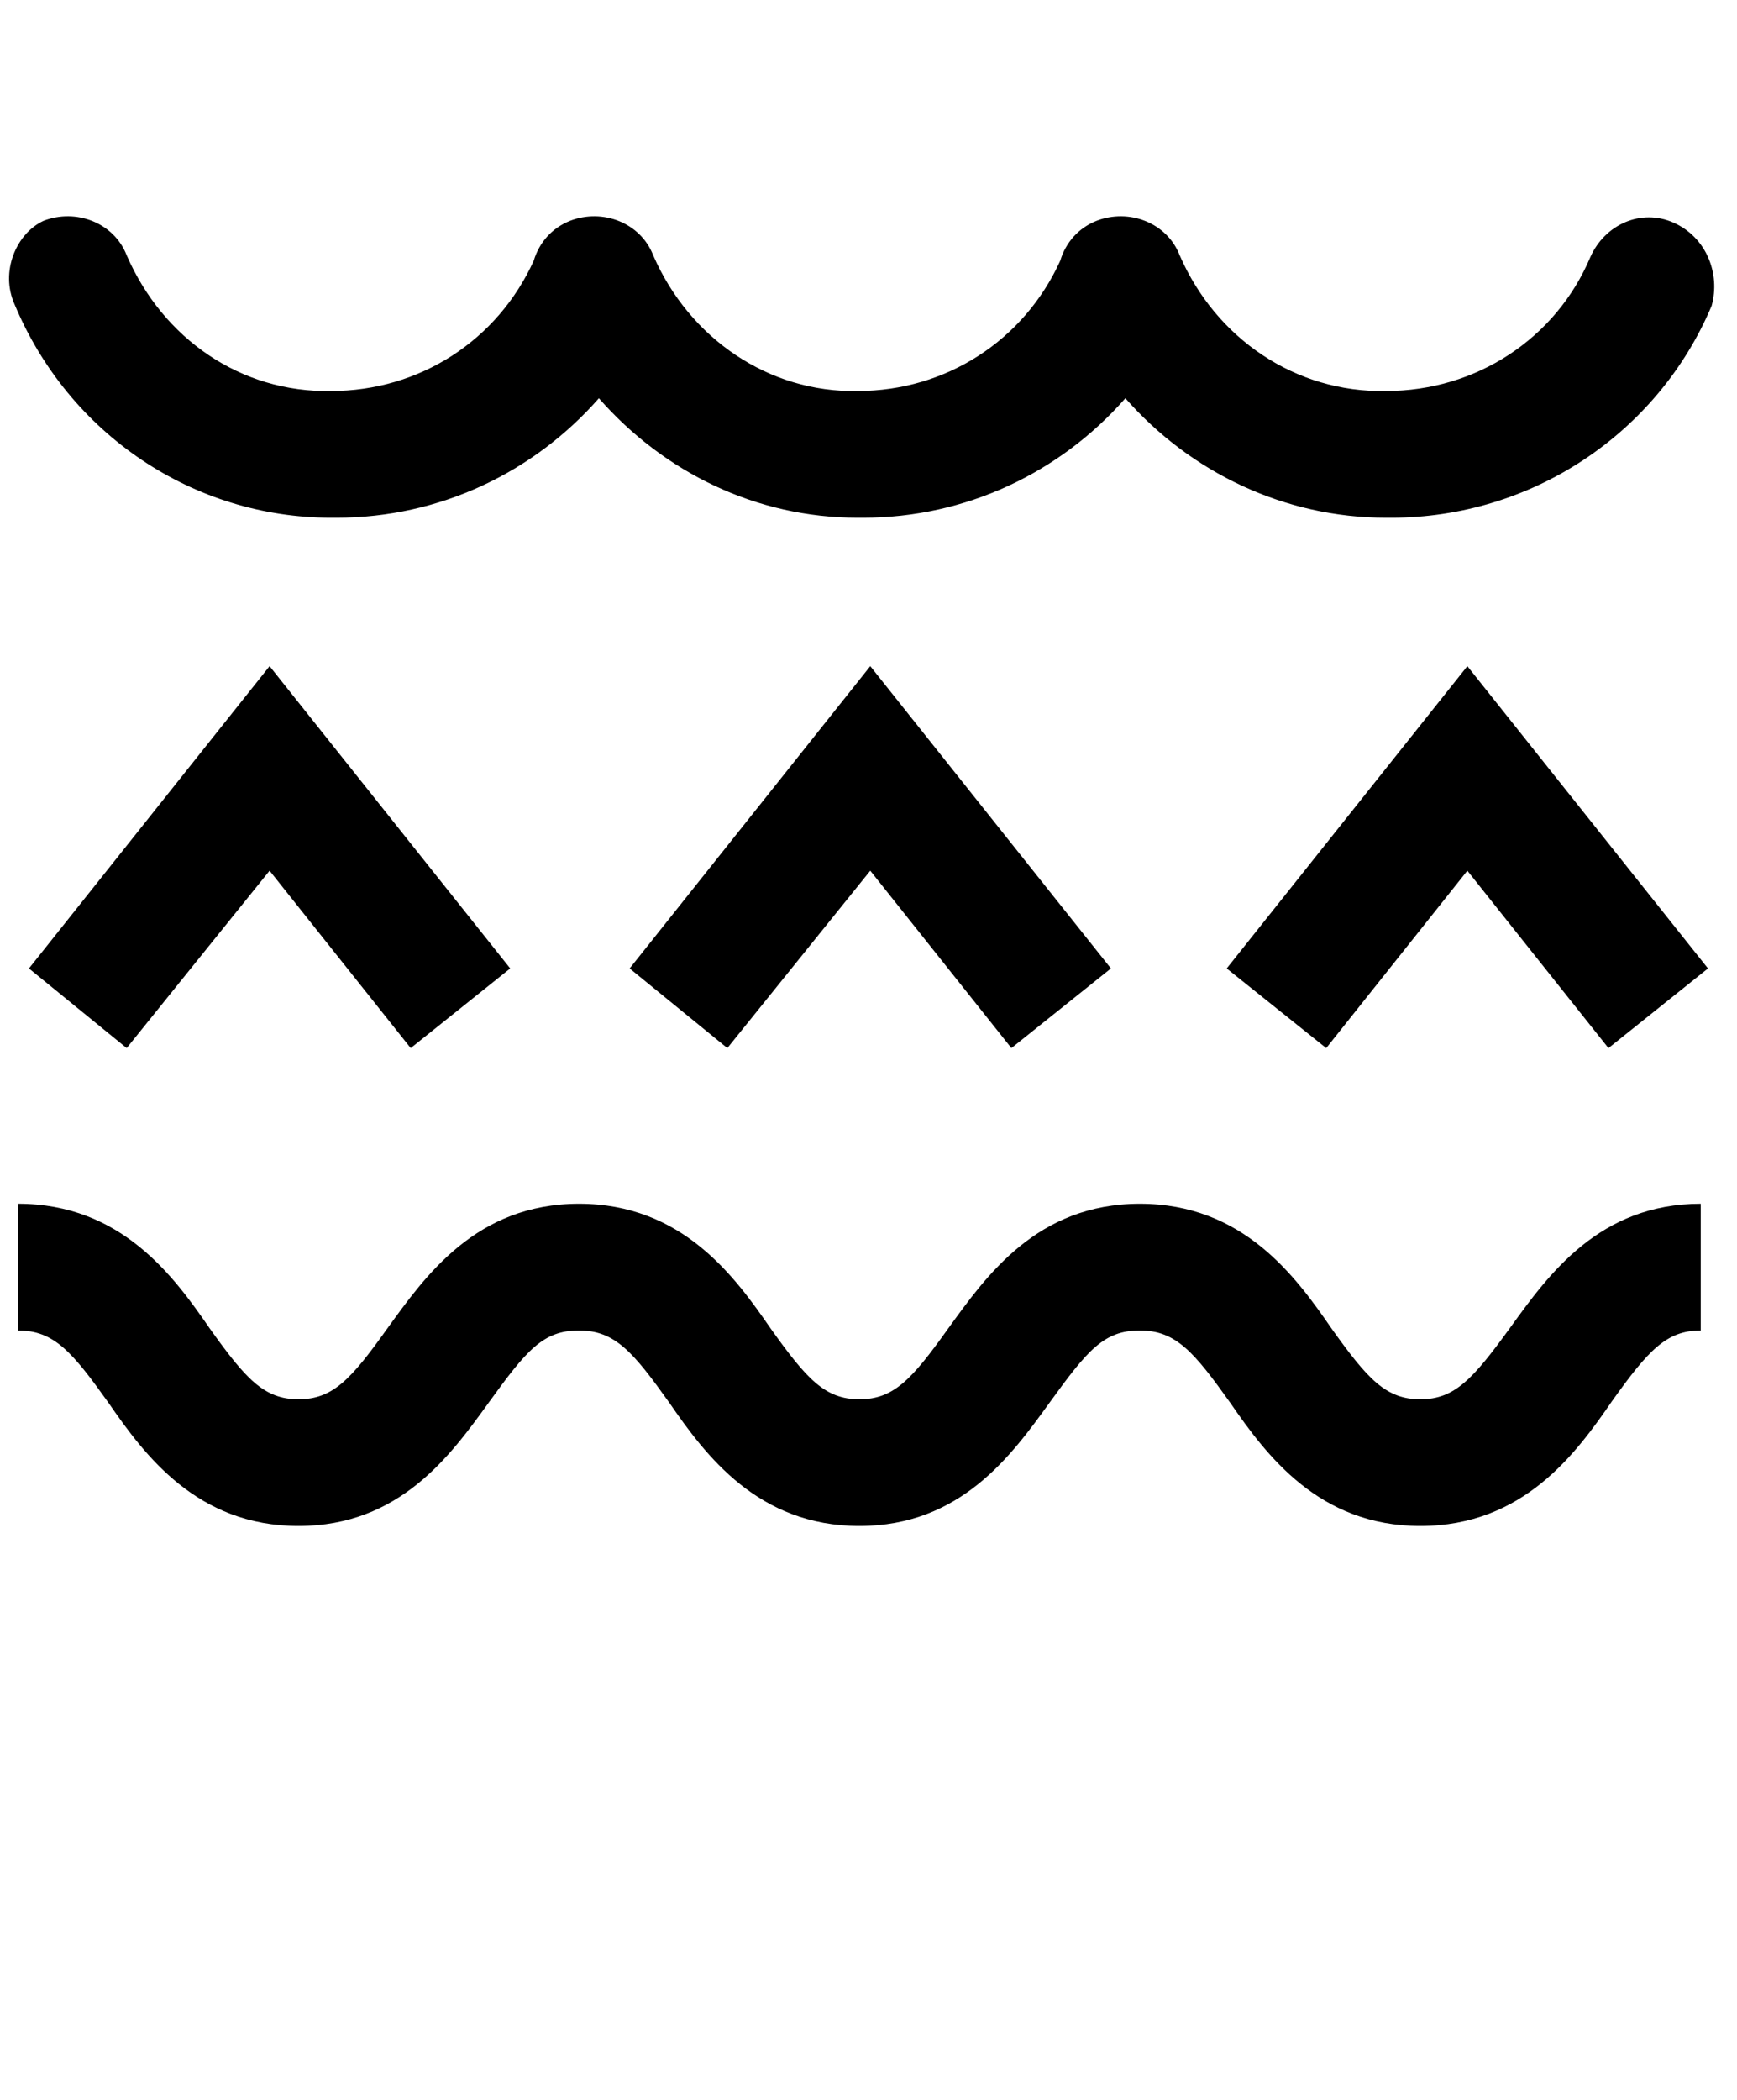
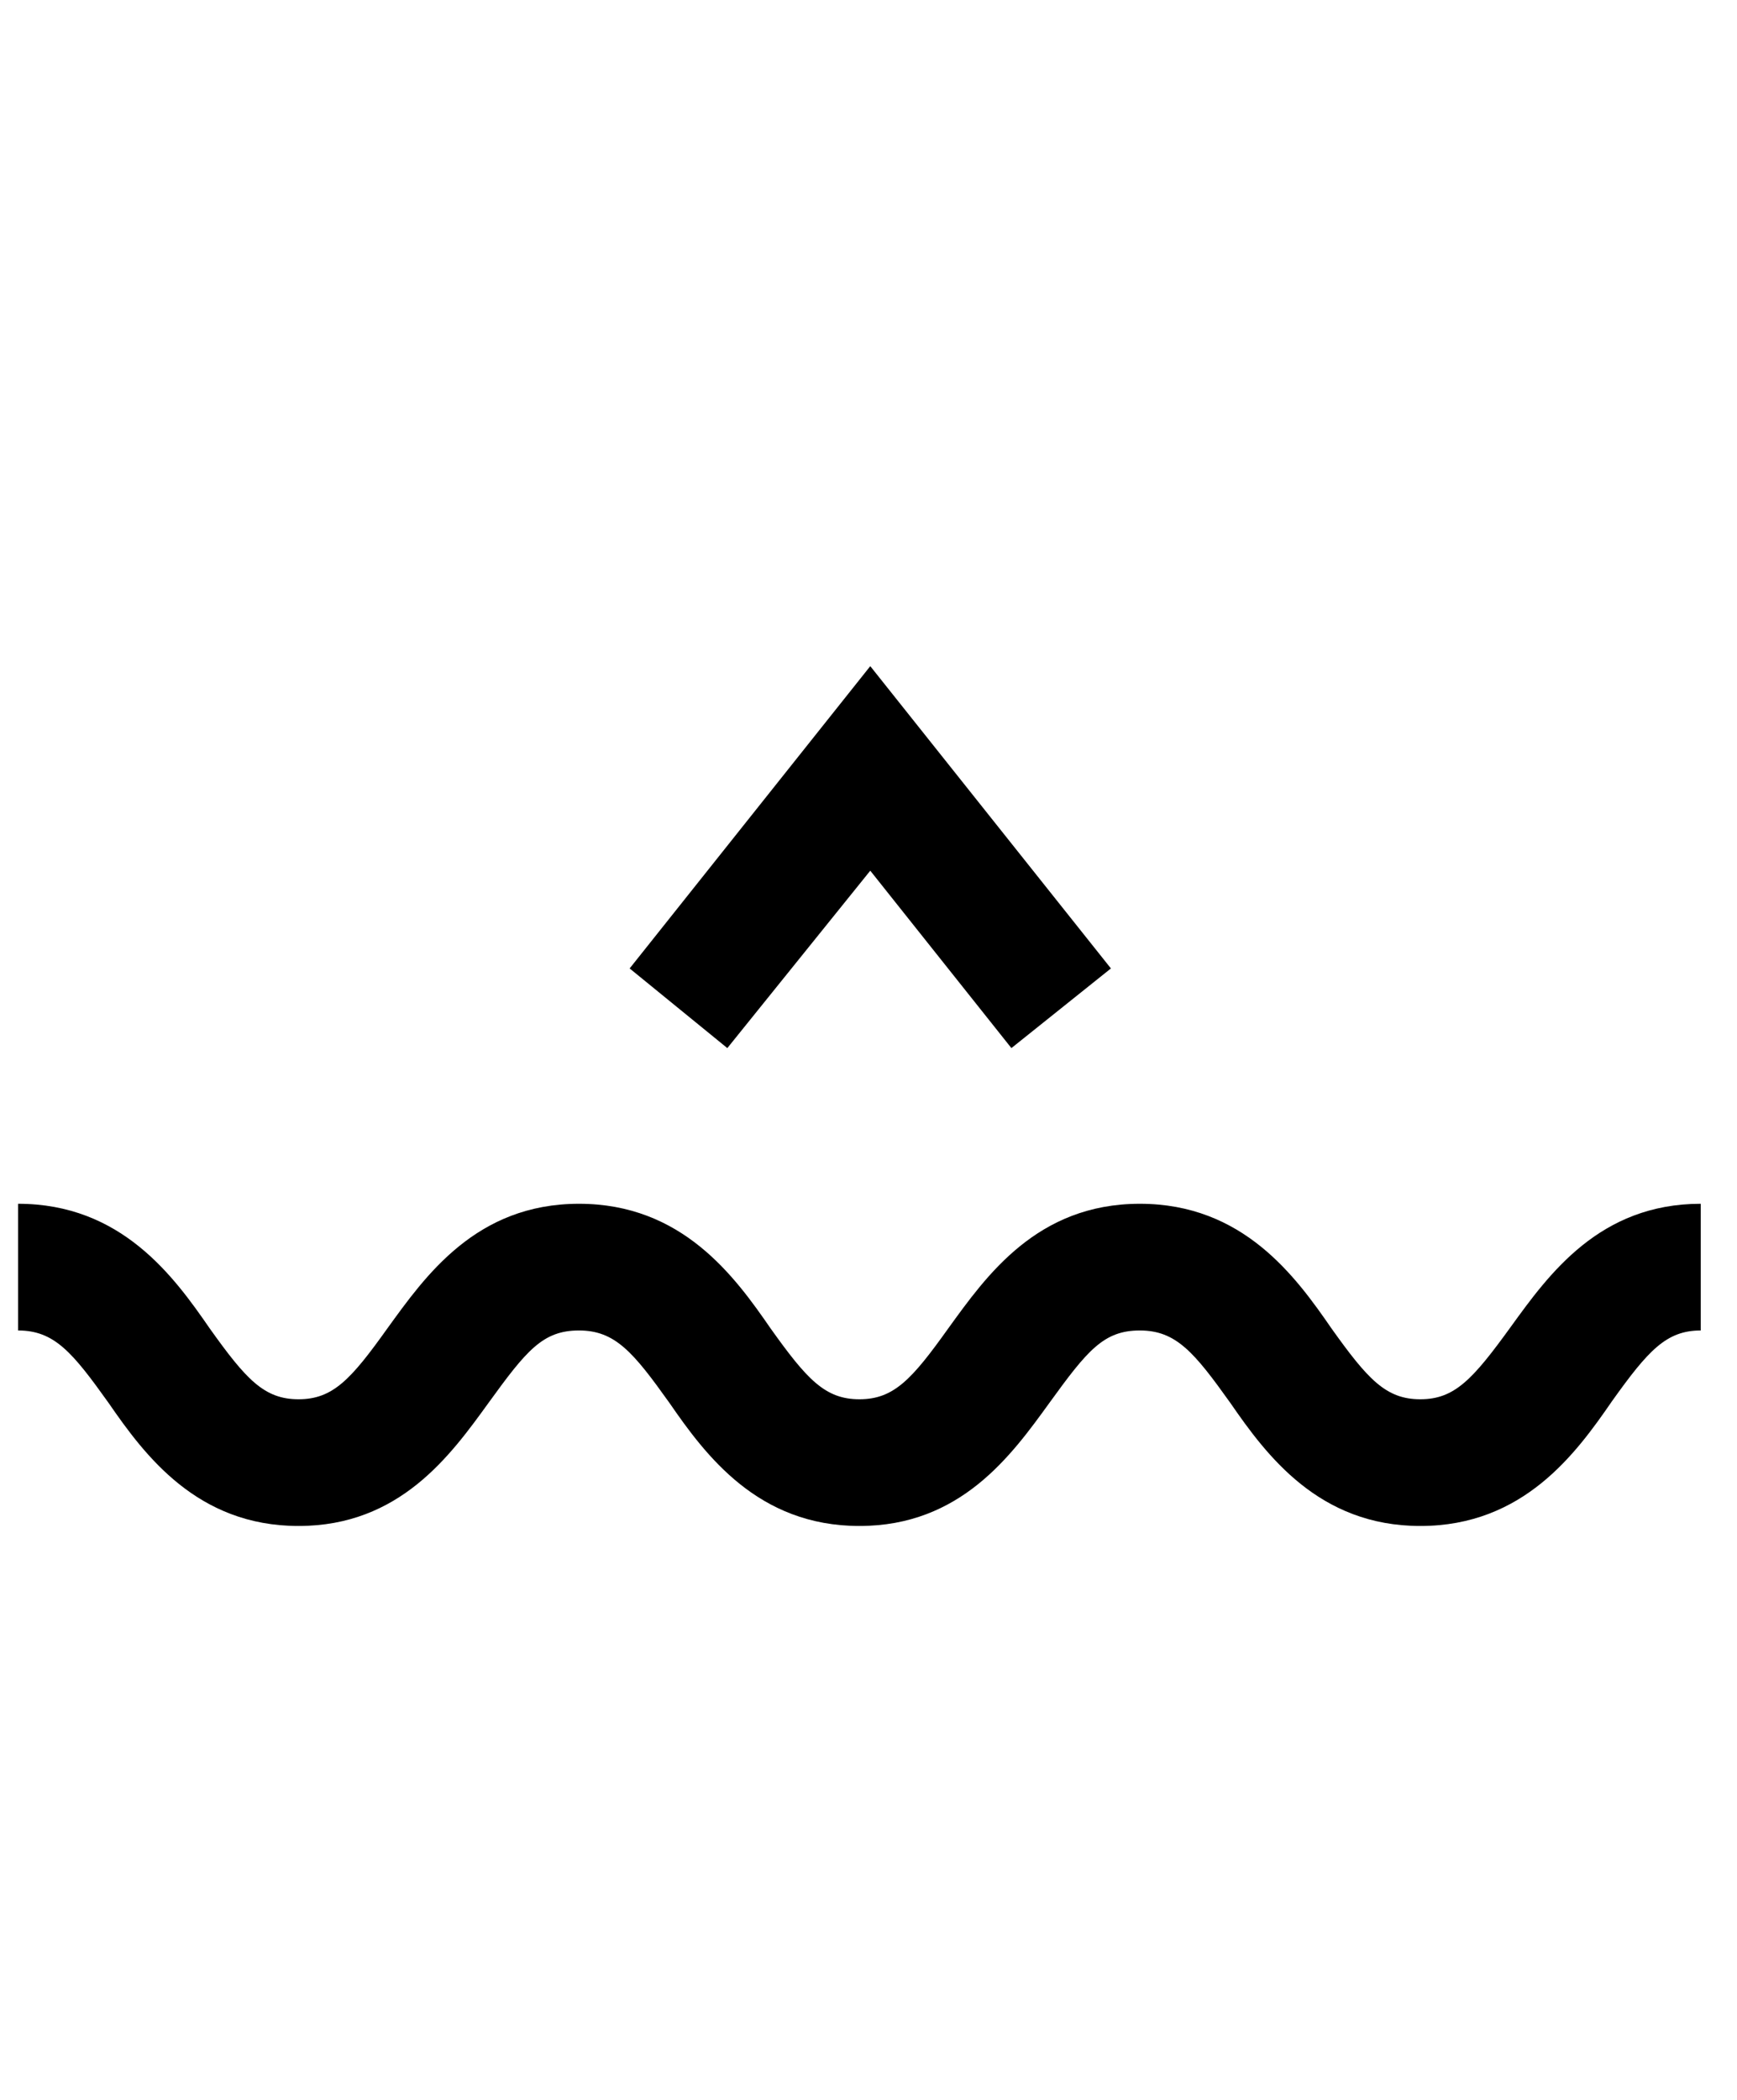
<svg xmlns="http://www.w3.org/2000/svg" viewBox="0 0 96.00 116.00" data-guides="{&quot;vertical&quot;:[],&quot;horizontal&quot;:[]}">
  <defs />
-   <path fill="rgb(0, 0, 0)" stroke="none" fill-opacity="1" stroke-width="1" stroke-opacity="1" color="rgb(51, 51, 51)" id="tSvg3a5e37ab4e" title="Path 67" d="M92.496 12.3C90.696 11.5 88.696 12.4 87.896 14.2C85.996 18.7 81.597 21.599 76.597 21.599C71.597 21.7 67.197 18.7 65.197 14.1C64.497 12.3 62.398 11.5 60.597 12.2C59.598 12.6 58.898 13.4 58.598 14.4C56.598 18.8 52.298 21.599 47.398 21.599C42.498 21.7 38.098 18.7 36.099 14.1C35.399 12.3 33.299 11.5 31.499 12.2C30.499 12.6 29.799 13.4 29.499 14.4C27.499 18.8 23.199 21.599 18.299 21.599C13.3 21.7 9 18.7 7 14.1C6.3 12.3 4.2 11.5 2.4 12.2C0.9 12.9 0 15 0.8 16.8C3.8 23.999 10.7 28.599 18.299 28.599C18.399 28.599 18.499 28.599 18.599 28.599C24.299 28.599 29.499 26.099 33.099 22C36.699 26.099 41.798 28.599 47.398 28.599C47.498 28.599 47.598 28.599 47.698 28.599C53.398 28.599 58.598 26.099 62.197 22C65.797 26.099 70.997 28.599 76.597 28.599C76.697 28.599 76.797 28.599 76.897 28.599C84.597 28.599 91.596 23.999 94.596 16.9C95.096 15.1 94.296 13.1 92.496 12.3Z" />
-   <path fill="rgb(0, 0, 0)" stroke="none" fill-opacity="1" stroke-width="1" stroke-opacity="1" color="rgb(51, 51, 51)" id="tSvg32cd192dc7" title="Path 68" d="M22.699 57.898C20.099 54.632 17.499 51.365 14.899 48.098C12.266 51.365 9.633 54.632 7 57.898C5.2 56.431 3.4 54.965 1.6 53.498C6.033 47.932 10.466 42.365 14.899 36.799C19.332 42.365 23.766 47.932 28.199 53.498C26.366 54.965 24.532 56.431 22.699 57.898" />
-   <path fill="rgb(0, 0, 0)" stroke="none" fill-opacity="1" stroke-width="1" stroke-opacity="1" color="rgb(51, 51, 51)" id="tSvg5228f1ba83" title="Path 69" d="M88.896 57.898C86.296 54.632 83.697 51.365 81.097 48.098C78.497 51.365 75.897 54.632 73.297 57.898C71.464 56.431 69.63 54.965 67.797 53.498C72.23 47.932 76.663 42.365 81.097 36.799C85.53 42.365 89.963 47.932 94.396 53.498C92.563 54.965 90.73 56.431 88.896 57.898" />
  <path fill="rgb(0, 0, 0)" stroke="none" fill-opacity="1" stroke-width="1" stroke-opacity="1" color="rgb(51, 51, 51)" id="tSvgca286a80be" title="Path 70" d="M55.898 57.898C53.298 54.632 50.698 51.365 48.098 48.098C45.465 51.365 42.832 54.632 40.198 57.898C38.398 56.431 36.599 54.965 34.799 53.498C39.232 47.932 43.665 42.365 48.098 36.799C52.531 42.365 56.964 47.932 61.398 53.498C59.564 54.965 57.731 56.431 55.898 57.898" />
  <path fill="rgb(0, 0, 0)" stroke="none" fill-opacity="1" stroke-width="1" stroke-opacity="1" color="rgb(51, 51, 51)" id="tSvg8542dec851" title="Path 71" d="M78.497 84.297C72.897 84.297 69.997 80.397 67.997 77.497C65.997 74.697 64.997 73.497 62.997 73.497C60.998 73.497 60.098 74.597 57.998 77.497C55.898 80.397 53.098 84.297 47.498 84.297C41.898 84.297 38.998 80.397 36.998 77.497C34.999 74.697 33.999 73.497 31.999 73.497C29.999 73.497 29.099 74.597 26.999 77.497C24.899 80.397 22.099 84.297 16.499 84.297C10.9 84.297 8 80.397 6 77.497C4 74.697 3 73.497 1 73.497C1 71.164 1 68.831 1 66.498C6.7 66.498 9.6 70.498 11.6 73.397C13.599 76.197 14.599 77.297 16.499 77.297C18.399 77.297 19.399 76.197 21.399 73.397C23.499 70.498 26.299 66.498 31.999 66.498C37.699 66.498 40.598 70.498 42.598 73.397C44.598 76.197 45.598 77.297 47.498 77.297C49.398 77.297 50.398 76.197 52.398 73.397C54.498 70.498 57.298 66.498 62.997 66.498C68.697 66.498 71.597 70.498 73.597 73.397C75.597 76.197 76.597 77.297 78.497 77.297C80.397 77.297 81.397 76.197 83.497 73.297C85.597 70.397 88.396 66.498 93.996 66.498C93.996 68.831 93.996 71.164 93.996 73.497C92.096 73.497 91.096 74.597 89.096 77.397C87.097 80.297 84.197 84.297 78.497 84.297Z" />
</svg>